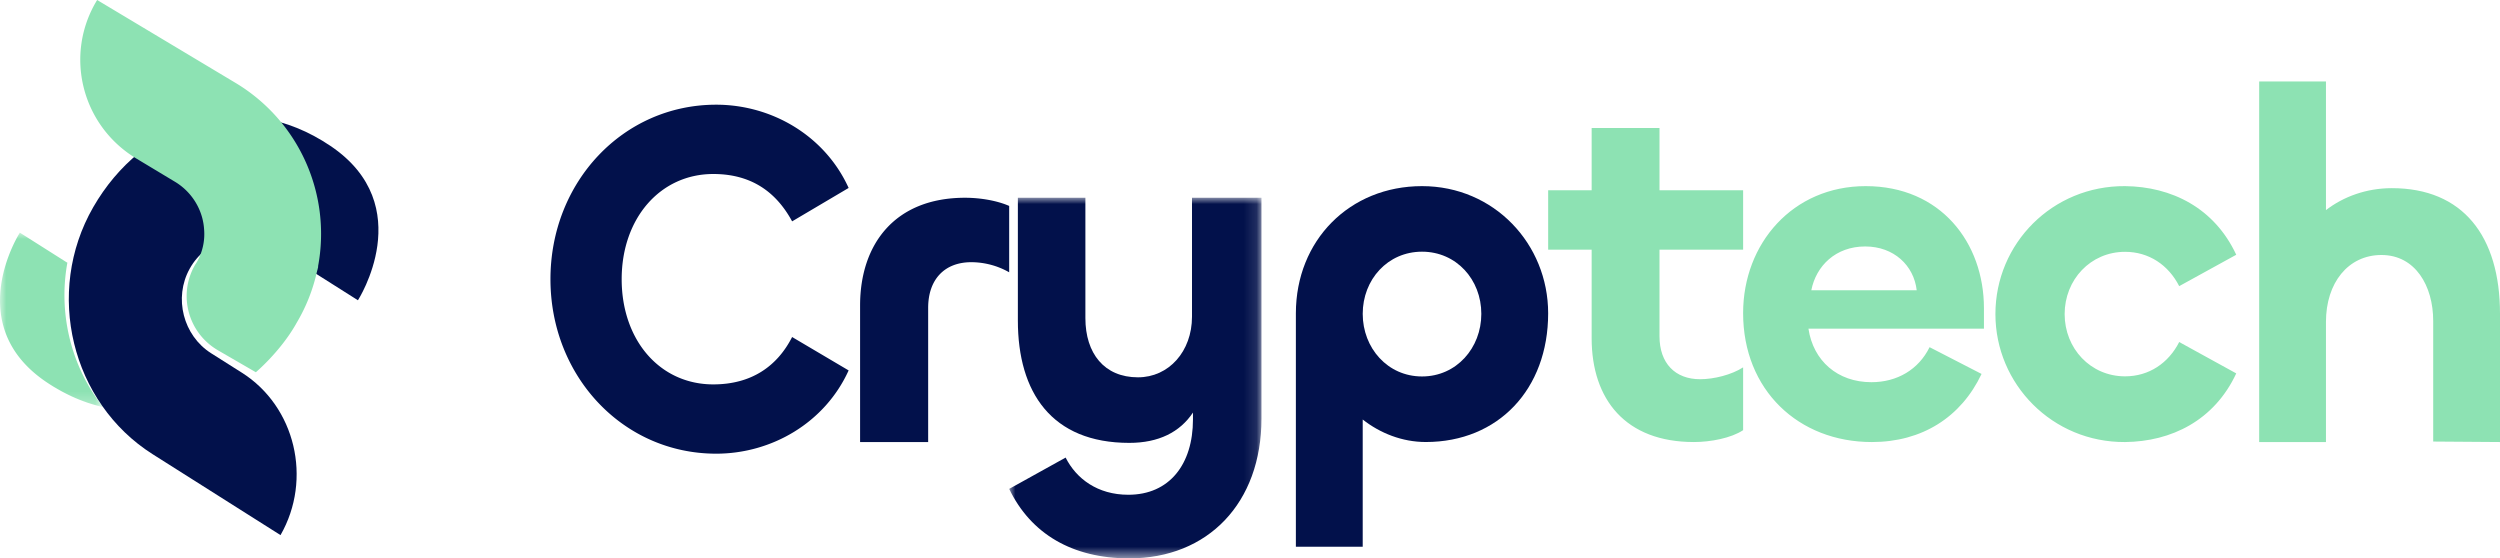
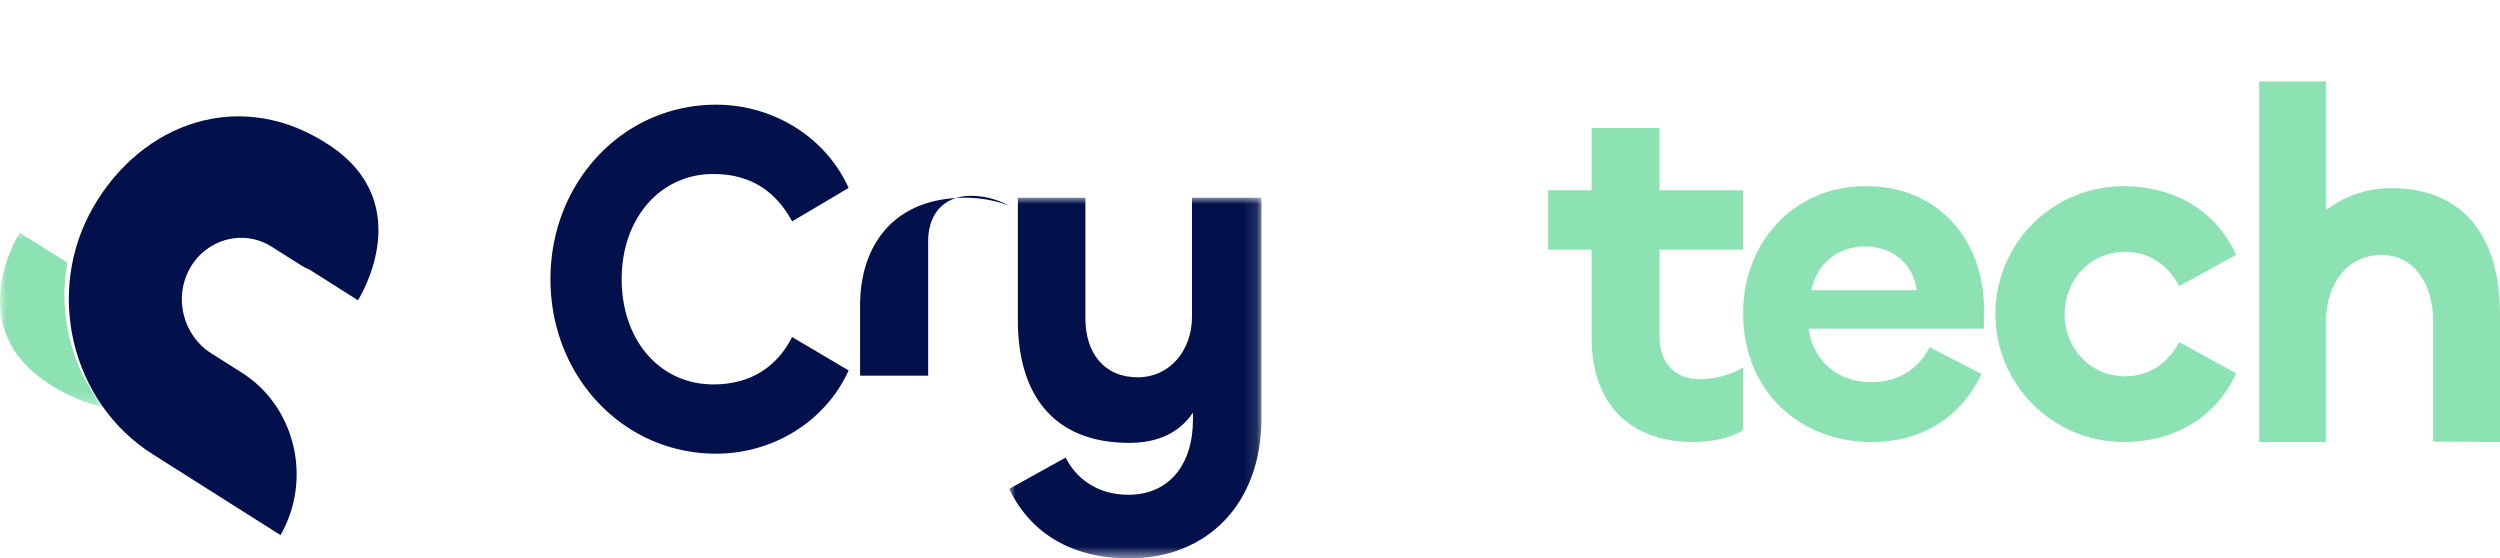
<svg xmlns="http://www.w3.org/2000/svg" xmlns:xlink="http://www.w3.org/1999/xlink" width="197" height="44" viewBox="0 0 197 44">
  <defs>
    <path id="182w2ae4ea" d="M0 0h19.88v28.417H0z" />
    <path id="f6dxo8qbec" d="M0 0h8.133v13.75H0z" />
  </defs>
  <g fill="none" fill-rule="evenodd">
-     <path d="M43.376 22c0-7.66 5.724-13.75 13.057-13.75 4.378 0 8.568 2.436 10.439 6.56l-4.453 2.633c-1.234-2.279-3.18-3.732-6.21-3.732-4.19 0-7.221 3.496-7.221 8.289 0 4.793 2.993 8.29 7.22 8.29 3.031 0 5.052-1.454 6.211-3.733l4.453 2.632C65 33.314 60.81 35.75 56.433 35.75c-7.333 0-13.057-6.09-13.057-13.75M67.775 34.833V24.072c0-4.813 2.72-8.489 8.273-8.489 1.208 0 2.53.228 3.475.645v5.229a6.075 6.075 0 0 0-2.984-.796c-2.115 0-3.4 1.364-3.4 3.6v10.572h-5.364z" fill="#02114B" />
+     <path d="M43.376 22c0-7.66 5.724-13.75 13.057-13.75 4.378 0 8.568 2.436 10.439 6.56l-4.453 2.633c-1.234-2.279-3.18-3.732-6.21-3.732-4.19 0-7.221 3.496-7.221 8.289 0 4.793 2.993 8.29 7.22 8.29 3.031 0 5.052-1.454 6.211-3.733l4.453 2.632C65 33.314 60.81 35.75 56.433 35.75c-7.333 0-13.057-6.09-13.057-13.75M67.775 34.833V24.072c0-4.813 2.72-8.489 8.273-8.489 1.208 0 2.53.228 3.475.645a6.075 6.075 0 0 0-2.984-.796c-2.115 0-3.4 1.364-3.4 3.6v10.572h-5.364z" fill="#02114B" />
    <g transform="translate(79.523 15.583)">
      <mask id="ekvkry5tkb" fill="#fff">
        <use xlink:href="#182w2ae4ea" />
      </mask>
      <path d="m0 22.942 4.448-2.468c.836 1.658 2.508 2.93 4.941 2.93 3.231 0 5.094-2.39 5.094-5.938v-.54c-1.027 1.543-2.7 2.39-5.018 2.39-6.12 0-8.78-3.97-8.78-9.638V0h5.321v9.485c0 2.776 1.483 4.665 4.143 4.665 2.433 0 4.258-2.043 4.258-4.78V0h5.474v17.39c0 6.67-4.22 11.027-10.416 11.027-4.485 0-7.754-1.928-9.465-5.475" fill="#02114B" mask="url(#ekvkry5tkb)" />
    </g>
-     <path d="M116.728 24.73c0-2.699-1.965-4.897-4.673-4.897s-4.673 2.198-4.673 4.897c0 2.699 1.965 4.935 4.673 4.935s4.673-2.236 4.673-4.935zm-14.613 18.353V24.691c0-5.744 4.228-10.024 9.94-10.024 5.675 0 9.94 4.55 9.94 10.024 0 5.977-3.931 10.14-9.643 10.14-1.855 0-3.598-.693-4.97-1.773v10.025h-5.267z" fill="#02114B" />
    <path d="M125.422 26.649v-6.977h-3.427v-4.678h3.427v-4.91h5.347v4.91h6.589v4.678h-6.59v6.82c0 2.144 1.243 3.391 3.201 3.391 1.092 0 2.485-.35 3.389-.935v4.95c-.941.624-2.56.935-3.878.935-5.385 0-8.058-3.351-8.058-8.184M151.036 22.871c-.225-1.955-1.803-3.45-4.058-3.45-2.33 0-3.87 1.533-4.246 3.45h8.304zm-13.678 1.802c0-5.482 3.908-10.006 9.658-10.006 5.9 0 9.319 4.447 9.319 9.623v1.61h-13.829c.376 2.53 2.292 4.217 4.96 4.217 2.03 0 3.72-.997 4.585-2.76l4.096 2.109c-1.616 3.412-4.697 5.367-8.643 5.367-5.787 0-10.146-4.102-10.146-10.16zM157.239 24.75c0-5.563 4.494-10.122 10.218-10.083 3.65.039 7.03 1.7 8.759 5.408l-4.495 2.473c-.845-1.661-2.382-2.704-4.264-2.704-2.727 0-4.763 2.202-4.763 4.906 0 2.704 2.036 4.906 4.763 4.906 1.882 0 3.42-1.043 4.264-2.704l4.495 2.472c-1.729 3.71-5.11 5.37-8.759 5.41-5.724.037-10.218-4.56-10.218-10.084M178.023 34.833V6.417h5.263v10.14c1.371-1.061 3.188-1.73 5.189-1.73 5.596 0 8.525 3.774 8.525 9.905v10.101l-5.264-.039v-9.511c0-2.752-1.408-5.189-4.077-5.189-2.631 0-4.373 2.201-4.373 5.267v9.472h-5.263z" fill="#8DE2B3" />
    <g transform="translate(0 18.333)">
      <mask id="g7lqyx3wed" fill="#fff">
        <use xlink:href="#f6dxo8qbec" />
      </mask>
      <path d="m5.255 2.338.055.025c-.736 4.028.303 8.23 2.823 11.387-.004 0-.007-.002-.01-.003a11.71 11.71 0 0 1-.598-.152c-.066-.018-.133-.04-.2-.06-.136-.041-.273-.083-.409-.129-.078-.026-.156-.055-.234-.084a12.247 12.247 0 0 1-1.606-.704c-.078-.04-.156-.08-.234-.123-.135-.074-.27-.152-.405-.231l-.196-.114c-.2-.122-.399-.249-.597-.383C-3.083 7.218 1.564 0 1.564 0l3.691 2.338z" fill="#8DE2B3" mask="url(#g7lqyx3wed)" />
    </g>
    <path d="m19.059 29.368-2.422-1.532c-2.19-1.386-2.973-4.354-1.688-6.666 1.315-2.365 4.238-3.136 6.468-1.725l2.319 1.467c.211.133.43.241.652.334l3.817 2.415s4.803-7.455-2.151-12.154c-6.975-4.713-14.841-1.905-18.71 4.824-3.854 6.703-1.719 15.408 4.685 19.46l10.076 6.376c2.529-4.415 1.168-10.133-3.046-12.8" fill="#02114B" />
-     <path d="m25.076 21.012-.016-.01a13.867 13.867 0 0 0-6.51-14.476L7.655 0C5.03 4.296 6.413 9.887 10.747 12.494l3.034 1.825a4.768 4.768 0 0 1 2.156 2.853c.073.281.127.584.147.914.135 1.644-.69 2.747-.69 2.747-1.395 2.361-.593 5.395 1.791 6.776l2.976 1.724s1.883-1.584 3.129-3.74l.076-.137a13.753 13.753 0 0 0 1.598-4.002c.075-.278.112-.442.112-.442" fill="#8DE2B3" />
  </g>
</svg>